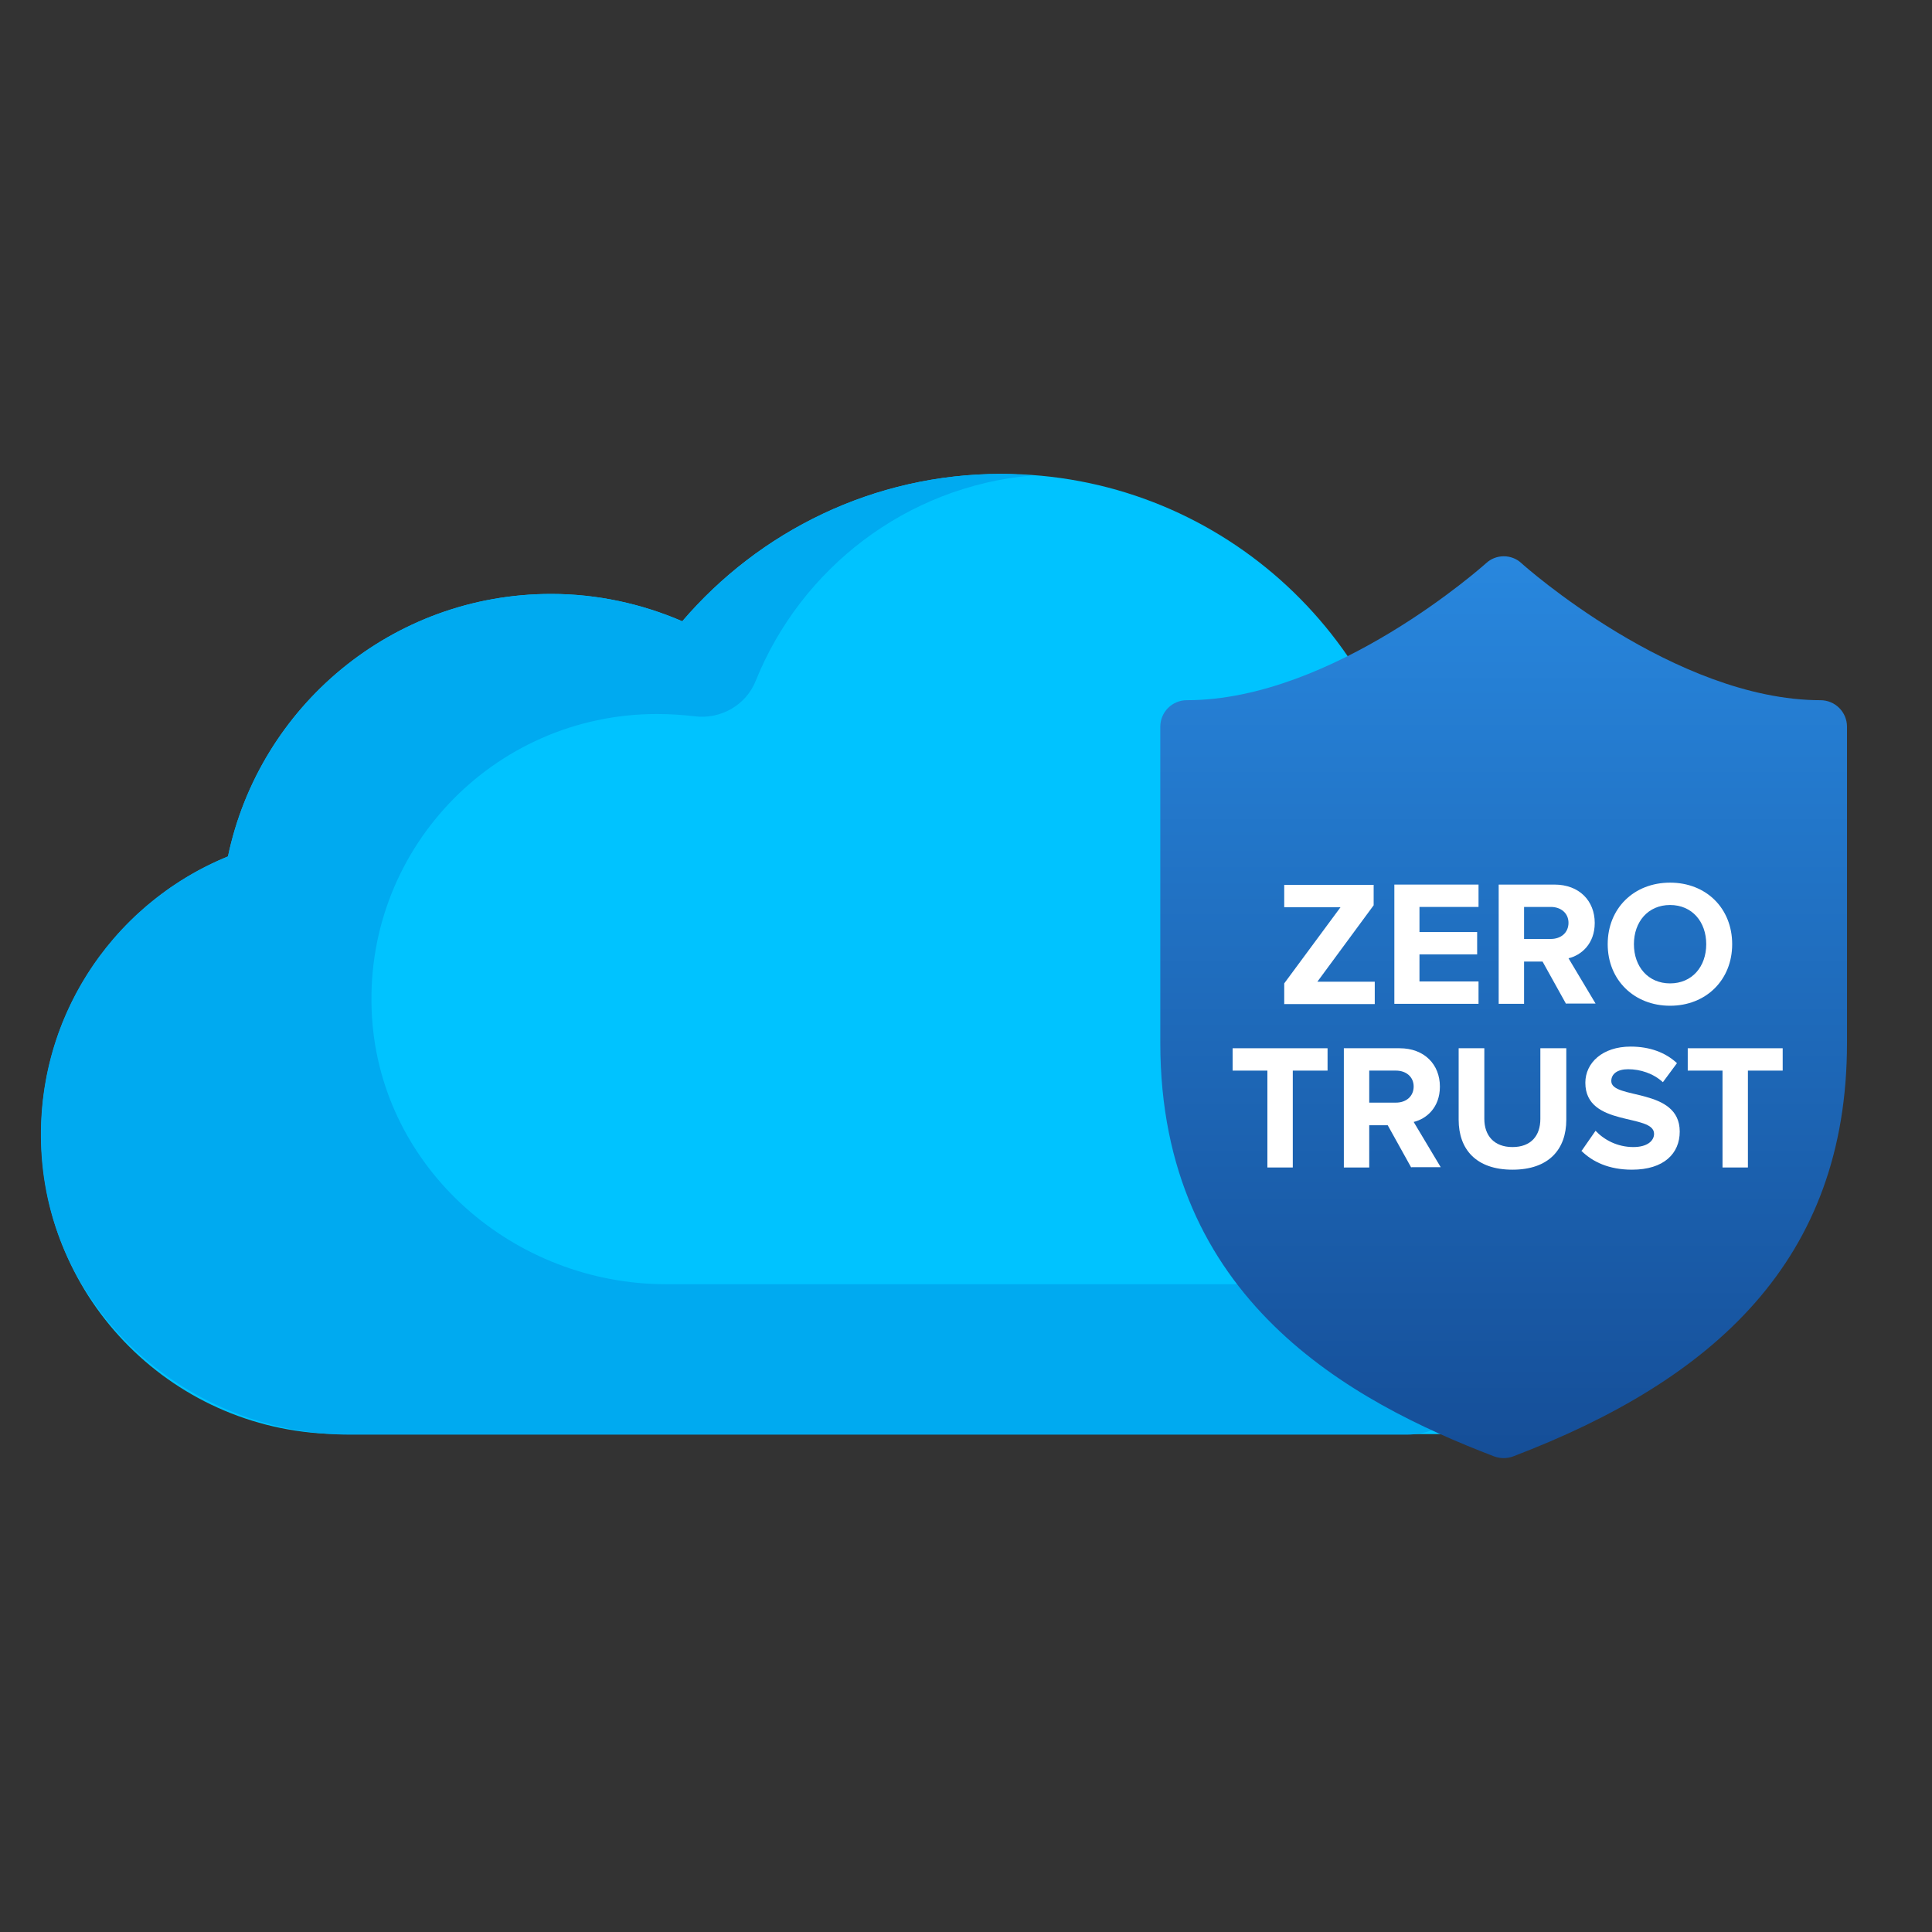
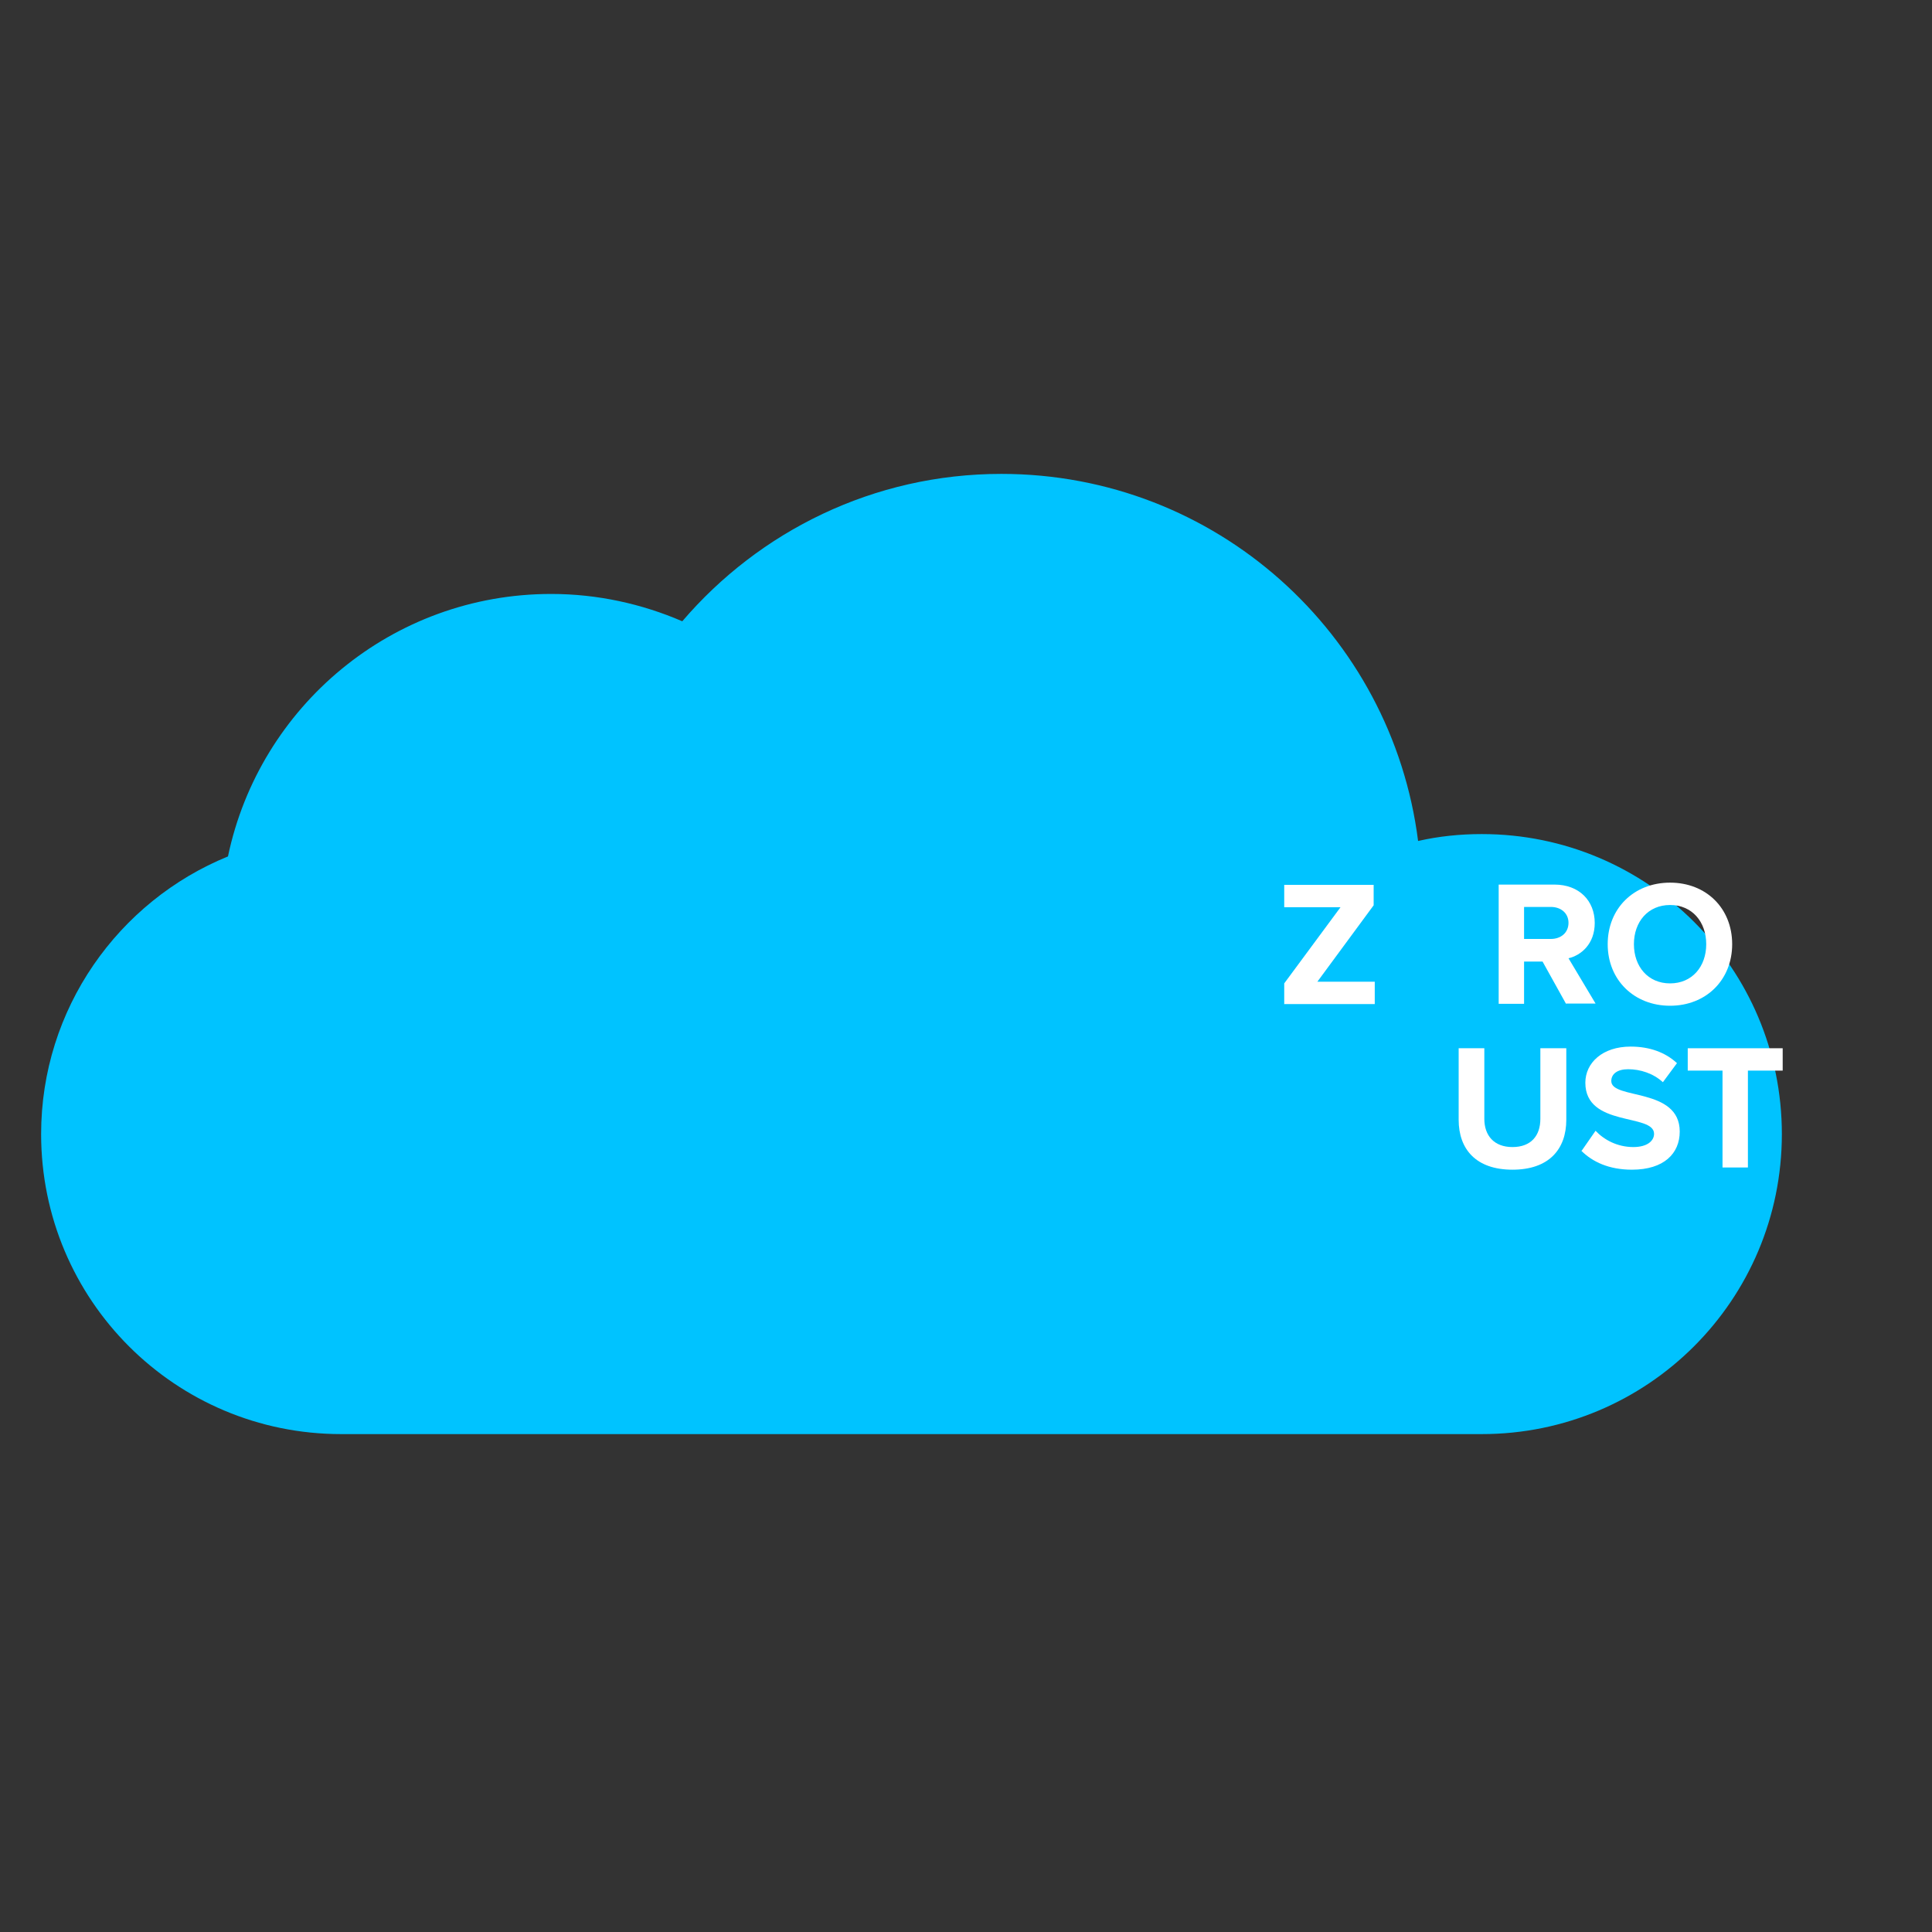
<svg xmlns="http://www.w3.org/2000/svg" id="Layer_1" viewBox="0 0 70 70">
  <rect x="0" y="0" width="70" height="70" fill="#333333" stroke="none" />
  <defs>
    <style>.cls-1{fill:url(#linear-gradient);}.cls-2{fill:#00c3ff;}.cls-3{fill:#00aaf0;}.cls-4{fill:#fff;}</style>
    <linearGradient id="linear-gradient" x1="54.49" y1="-18.49" x2="54.49" y2="-80.7" gradientTransform="translate(0 -19.28) scale(1 -1)" gradientUnits="userSpaceOnUse">
      <stop offset=".09" stop-color="#31a2ff" />
      <stop offset=".89" stop-color="#144b94" />
    </linearGradient>
  </defs>
  <g>
    <path class="cls-2" d="m53.69,30.22c-.79,0-1.56.08-2.31.25-.95-7.5-7.33-13.3-15.1-13.3-4.63,0-8.77,2.08-11.56,5.34-1.46-.63-3.07-.99-4.75-.99-5.76,0-10.57,4.07-11.71,9.51-3.97,1.62-6.77,5.52-6.77,10.06,0,6.01,4.86,10.87,10.87,10.87h41.33c6.01,0,10.87-4.86,10.87-10.87s-4.86-10.87-10.87-10.87Z" />
-     <path class="cls-3" d="m50.97,46.53h-26.83c-5.51,0-10.3-4.15-10.66-9.65-.39-6.02,4.38-11.01,10.32-11.01.46,0,.91.03,1.35.08.95.13,1.88-.4,2.23-1.28,1.64-4.07,5.45-7.04,9.99-7.44-.36-.03-.72-.06-1.09-.06-4.63,0-8.77,2.08-11.56,5.34-1.46-.63-3.07-.99-4.75-.99-5.76,0-10.57,4.07-11.71,9.51-4.28,1.74-7.19,6.12-6.73,11.11.53,5.65,5.49,9.84,11.17,9.84h38.26c1.51,0,2.72-1.21,2.72-2.72h0c0-1.51-1.21-2.72-2.72-2.72h.01Z" />
  </g>
  <g>
-     <path class="cls-1" d="m65.97,25.37c-5.29,0-10.79-4.91-10.84-4.96-.36-.34-.93-.34-1.29,0-.06.05-5.53,4.96-10.84,4.96-.53,0-.96.43-.96.96v11.46c0,9.29,6.9,12.99,12.1,14.98.11.04.23.06.34.06s.23-.02.34-.06c7.29-2.78,12.1-7.12,12.1-14.98v-11.46c0-.53-.43-.96-.96-.96h.01Z" />
    <g>
      <path class="cls-4" d="m46.53,36.37v-.74l2.04-2.76h-2.04v-.81h3.24v.74l-2.04,2.77h2.08v.81h-3.29Z" />
-       <path class="cls-4" d="m50.52,36.37v-4.32h3.05v.81h-2.14v.91h2.09v.81h-2.09v.98h2.14v.81h-3.05Z" />
      <path class="cls-4" d="m56.74,36.37l-.85-1.53h-.67v1.53h-.92v-4.32h2.02c.9,0,1.46.59,1.46,1.39,0,.76-.49,1.17-.95,1.28l.98,1.64h-1.06Zm.09-2.93c0-.36-.28-.58-.64-.58h-.97v1.16h.97c.36,0,.64-.22.64-.59Z" />
      <path class="cls-4" d="m58.25,34.21c0-1.3.95-2.23,2.26-2.23s2.25.93,2.25,2.23-.95,2.23-2.25,2.23-2.26-.93-2.26-2.23Zm3.57,0c0-.81-.51-1.42-1.31-1.42s-1.31.61-1.31,1.42.51,1.42,1.31,1.42,1.31-.61,1.31-1.42Z" />
-       <path class="cls-4" d="m45.92,42.3v-3.51h-1.26v-.81h3.44v.81h-1.26v3.51h-.93Z" />
-       <path class="cls-4" d="m51.13,42.3l-.85-1.53h-.67v1.53h-.92v-4.32h2.02c.9,0,1.46.59,1.46,1.39,0,.76-.49,1.17-.95,1.28l.98,1.64h-1.06Zm.09-2.93c0-.36-.28-.58-.64-.58h-.97v1.16h.97c.36,0,.64-.22.64-.59Z" />
      <path class="cls-4" d="m52.85,40.57v-2.59h.93v2.56c0,.6.35,1.02,1.02,1.02s1.01-.41,1.01-1.02v-2.56h.94v2.59c0,1.07-.63,1.81-1.95,1.81s-1.95-.74-1.95-1.81Z" />
-       <path class="cls-4" d="m57.31,41.69l.5-.72c.3.32.78.59,1.37.59.51,0,.75-.23.75-.48,0-.75-2.49-.23-2.49-1.85,0-.72.62-1.31,1.64-1.31.69,0,1.26.21,1.68.6l-.51.69c-.35-.32-.82-.47-1.26-.47-.39,0-.61.17-.61.43,0,.68,2.48.22,2.48,1.83,0,.79-.57,1.38-1.73,1.38-.83,0-1.43-.28-1.84-.69Z" />
+       <path class="cls-4" d="m57.31,41.69l.5-.72c.3.32.78.59,1.37.59.51,0,.75-.23.75-.48,0-.75-2.49-.23-2.49-1.85,0-.72.62-1.31,1.64-1.31.69,0,1.26.21,1.68.6l-.51.69c-.35-.32-.82-.47-1.26-.47-.39,0-.61.17-.61.43,0,.68,2.48.22,2.48,1.83,0,.79-.57,1.38-1.73,1.38-.83,0-1.43-.28-1.84-.69" />
      <path class="cls-4" d="m62.41,42.3v-3.51h-1.26v-.81h3.44v.81h-1.26v3.51h-.93Z" />
    </g>
  </g>
</svg>